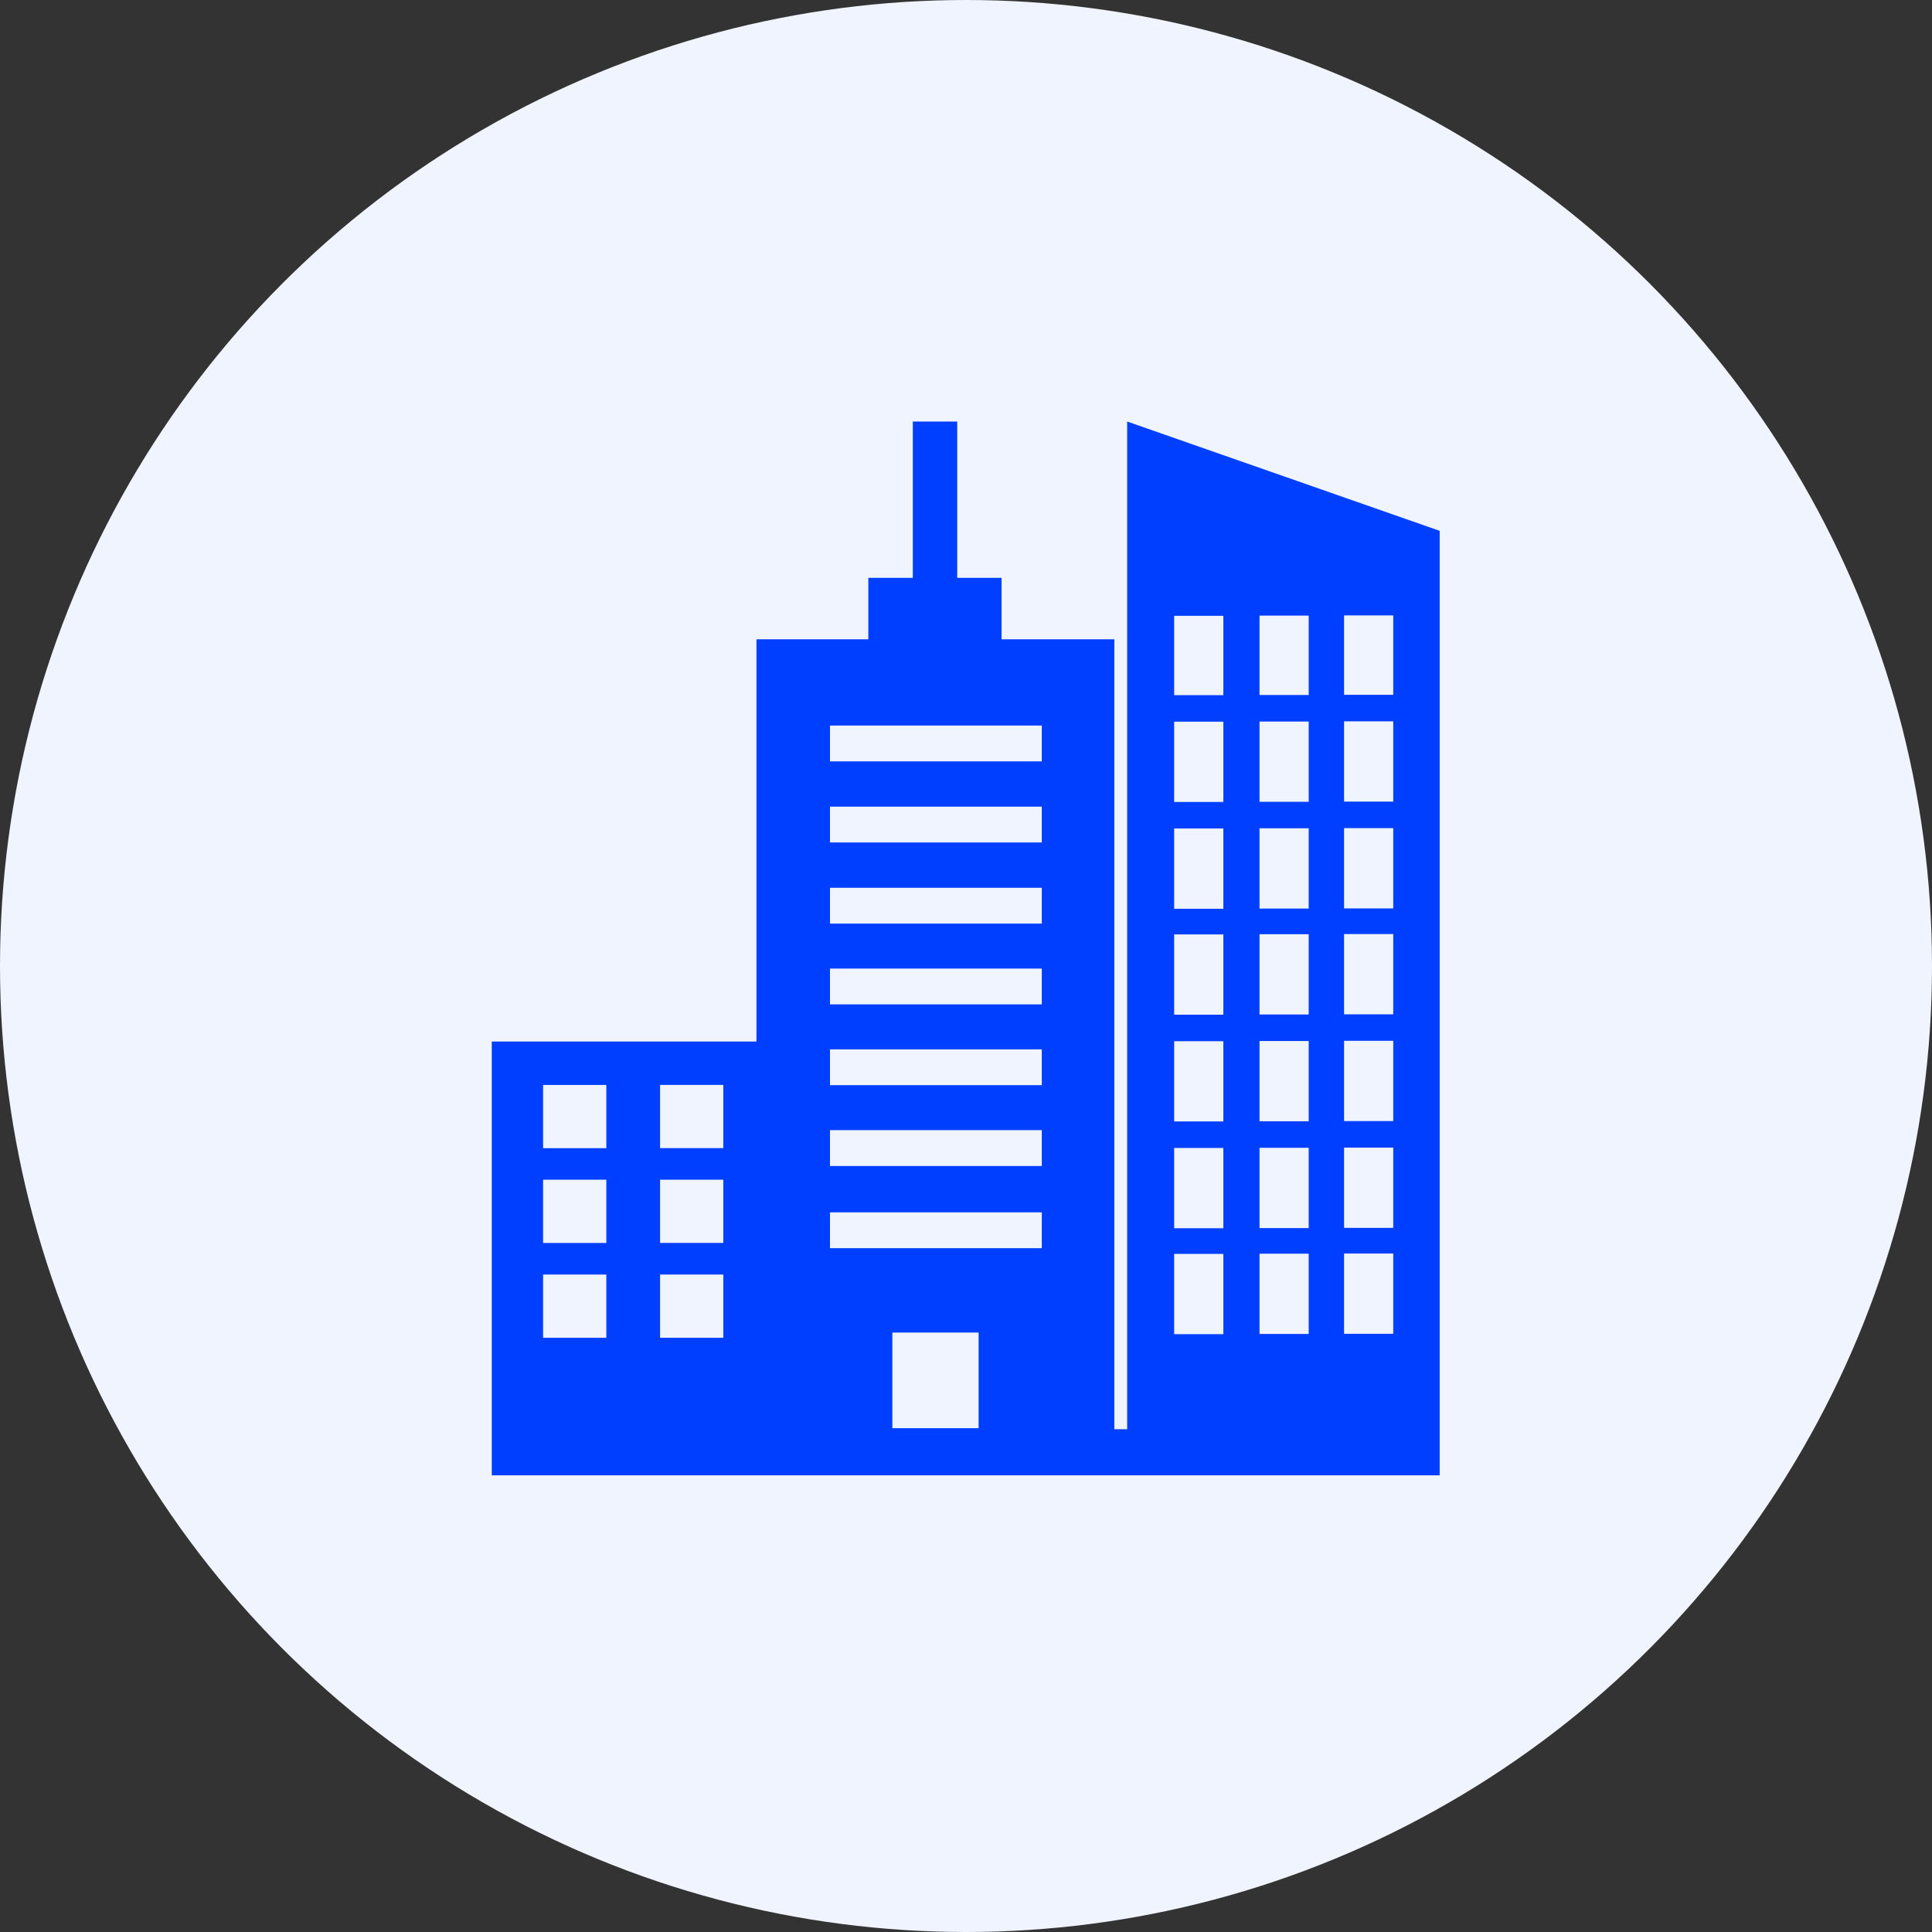
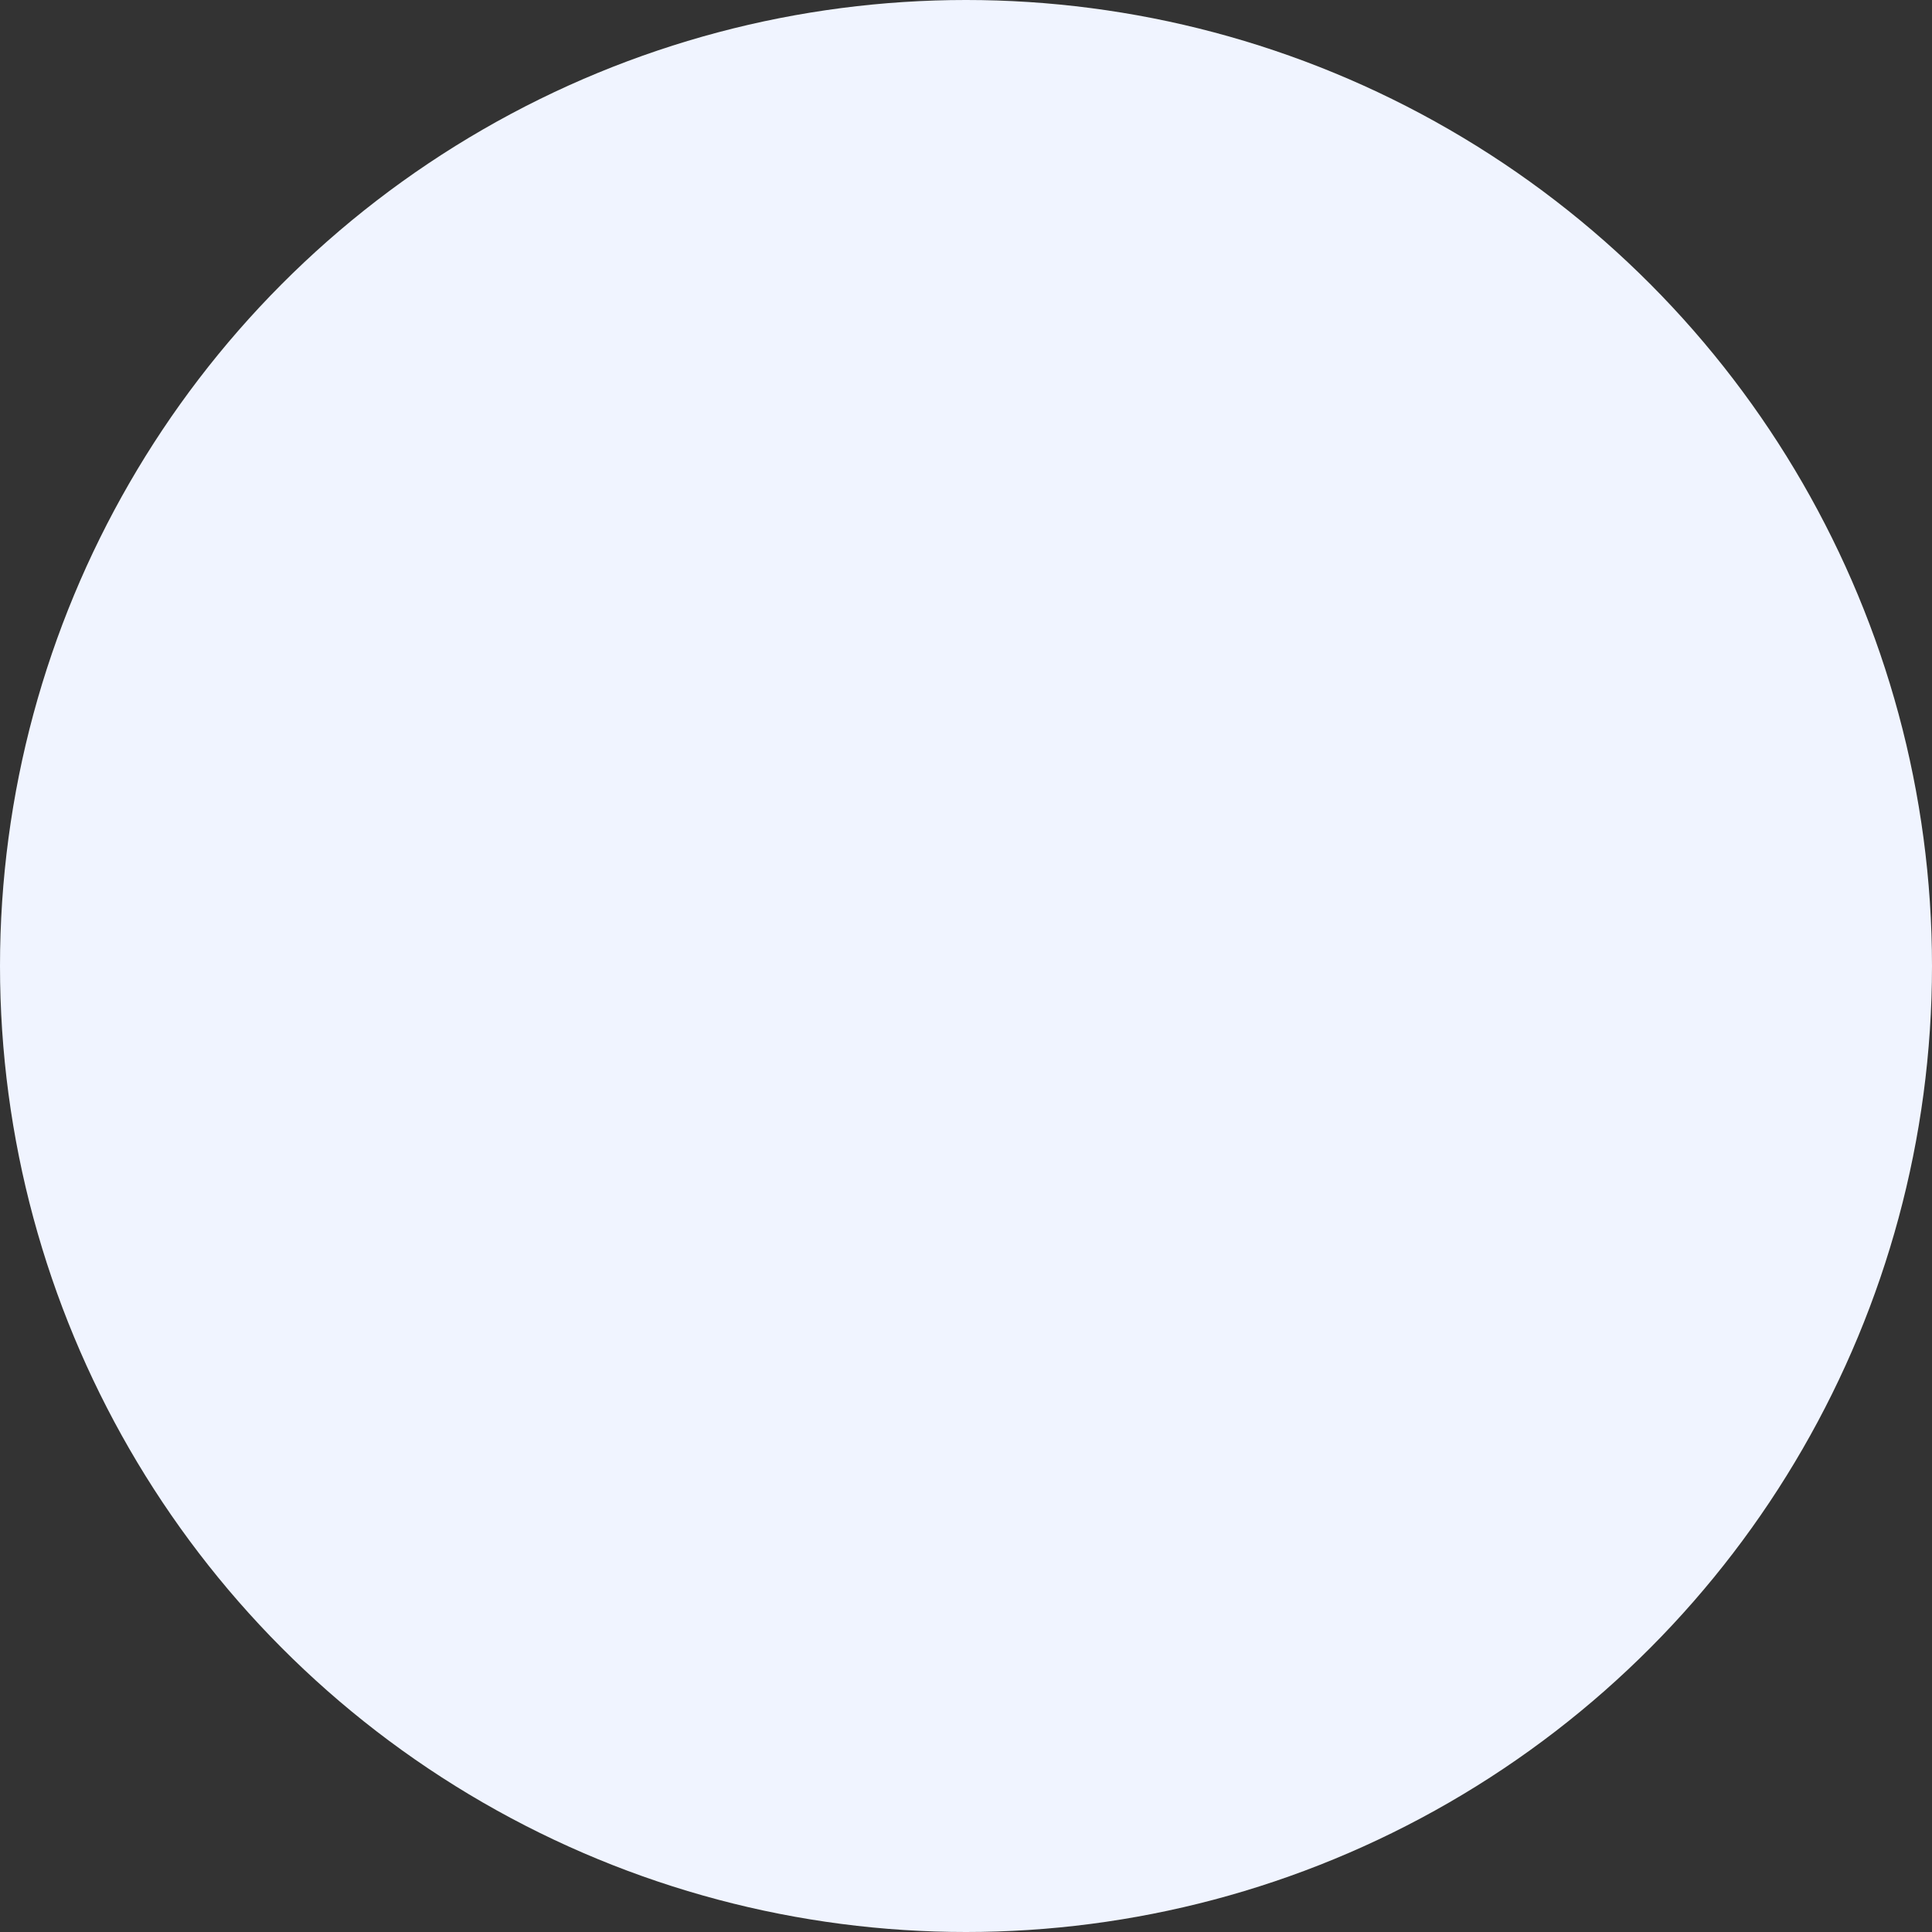
<svg xmlns="http://www.w3.org/2000/svg" width="55" height="55" fill="none">
  <rect width="100%" height="100%" fill="#333333" stroke="none" />
  <circle cx="27.5" cy="27.5" r="27.5" fill="#f0f4ff" />
-   <path d="M32.088 12v28.687h-.365V18.2h-3.21v-1.75H27.25V12h-1.264v4.45H24.72v1.75h-3.185v11.45H14V42h26.985V15.112L32.088 12zm-8.46 23.533v-1.02h6.03v1.02h-6.03zm6.03-12.57v1.02h-6.03v-1.02h6.03zm-6.03-1.288v-1.02h6.03v1.02h-6.03zm6.03 3.598v1.02h-6.03v-1.02h6.03zm0 2.3v1.02h-6.03v-1.02h6.03zm0 2.3v1.02h-6.03v-1.02h6.03zm0 2.3v1.02h-6.03v-1.02h6.03zm-4.254 5.762h2.455v2.723h-2.455v-2.723zm-6.613-7.05h1.8v1.8h-1.8v-1.8zm0 2.698h1.8v1.8h-1.8v-1.8zm0 2.7h1.8v1.8h-1.8v-1.8zm-3.33-5.397h1.8v1.8h-1.8v-1.8zm0 2.698h1.8v1.8h-1.8v-1.8zm0 2.7h1.8v1.8h-1.8v-1.8zM38.263 17.52h1.4v2.26h-1.4v-2.26zm0 3.015h1.4v2.285h-1.4v-2.285zm0 3.04h1.4v2.285h-1.4v-2.285zm0 3.015h1.4v2.285h-1.4v-2.285zm0 3.04h1.4v2.285h-1.4v-2.285zm0 3.04h1.4v2.285h-1.4v-2.285zm0 3.015h1.4v2.285h-1.4V35.68zm-2.407-18.16h1.4v2.26h-1.4v-2.26zm0 3.015h1.4v2.285h-1.4v-2.285zm0 3.04h1.4v2.285h-1.4v-2.285zm0 3.015h1.4v2.285h-1.4v-2.285zm0 3.04h1.4v2.285h-1.4v-2.285zm0 3.04h1.4v2.285h-1.4v-2.285zm0 3.015h1.4v2.285h-1.4V35.68zm-2.43-18.16h1.4v2.26h-1.4v-2.26zm0 3.015h1.4v2.285h-1.4v-2.285zm0 3.04h1.4v2.285h-1.4v-2.285zm0 3.015h1.4v2.285h-1.4v-2.285zm0 3.04h1.4v2.285h-1.4v-2.285zm0 3.04h1.4v2.285h-1.4v-2.285zm0 3.015h1.4v2.285h-1.4V35.68z" fill="#003fff" />
</svg>